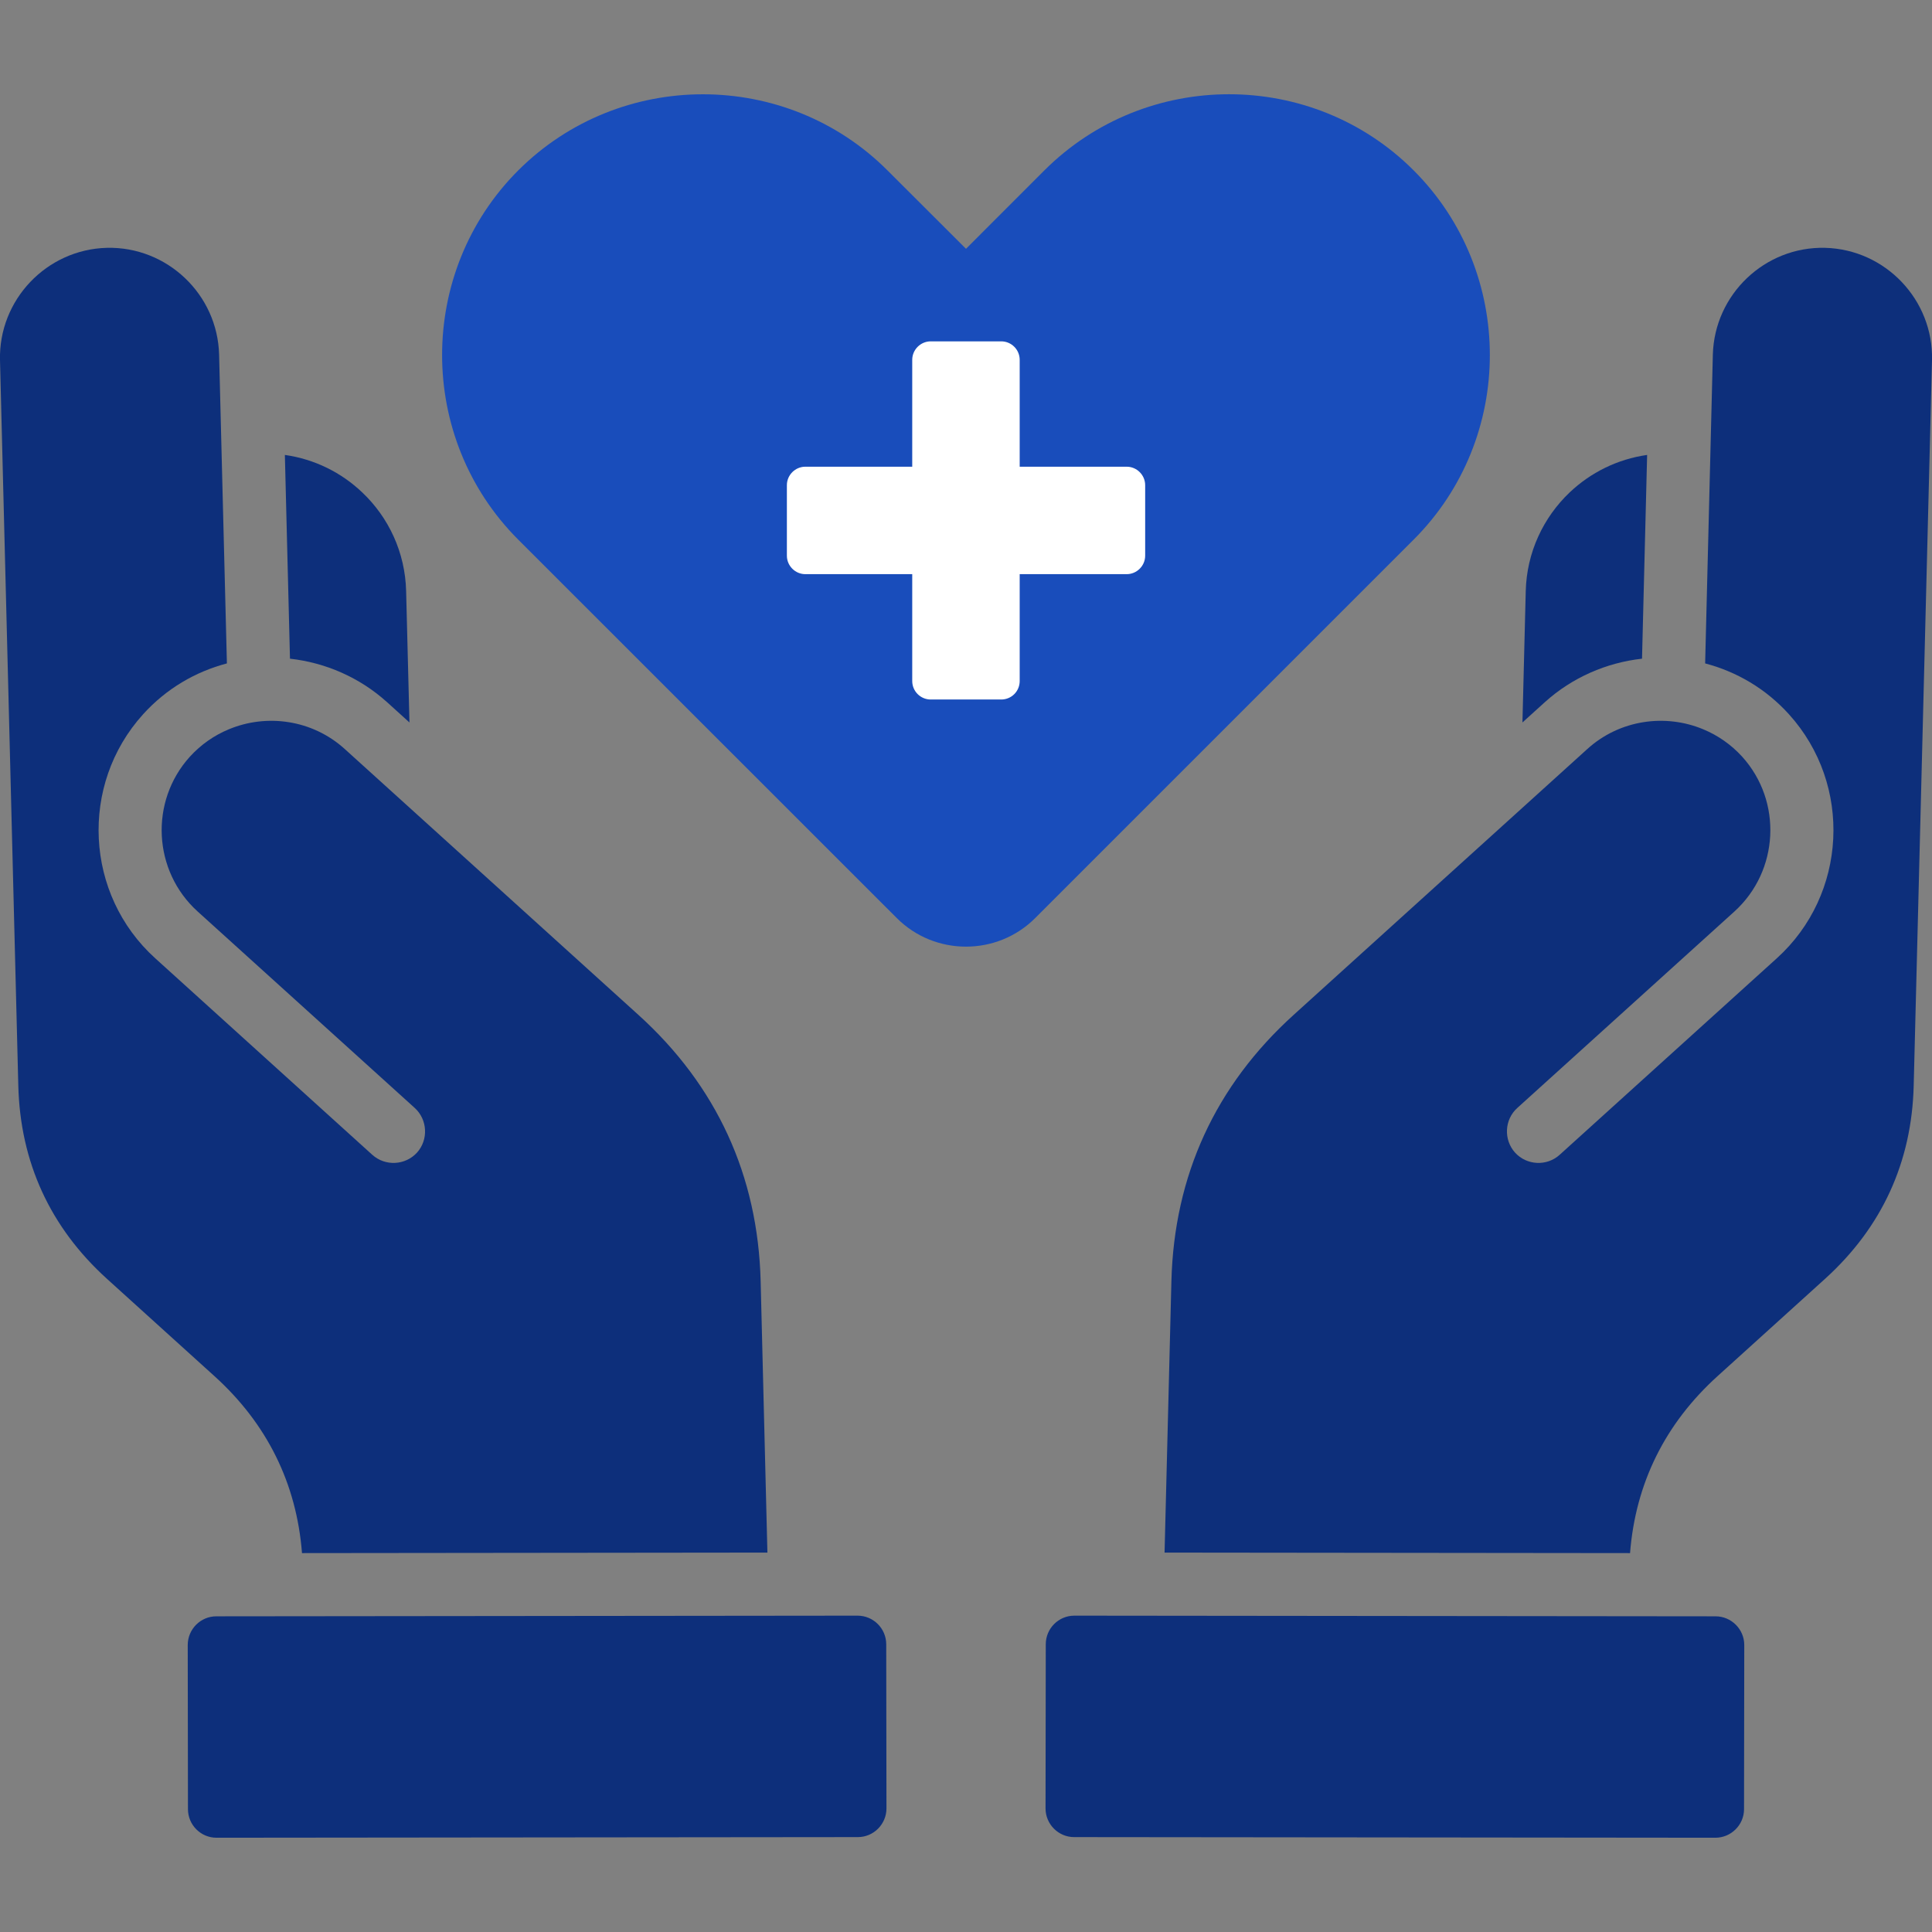
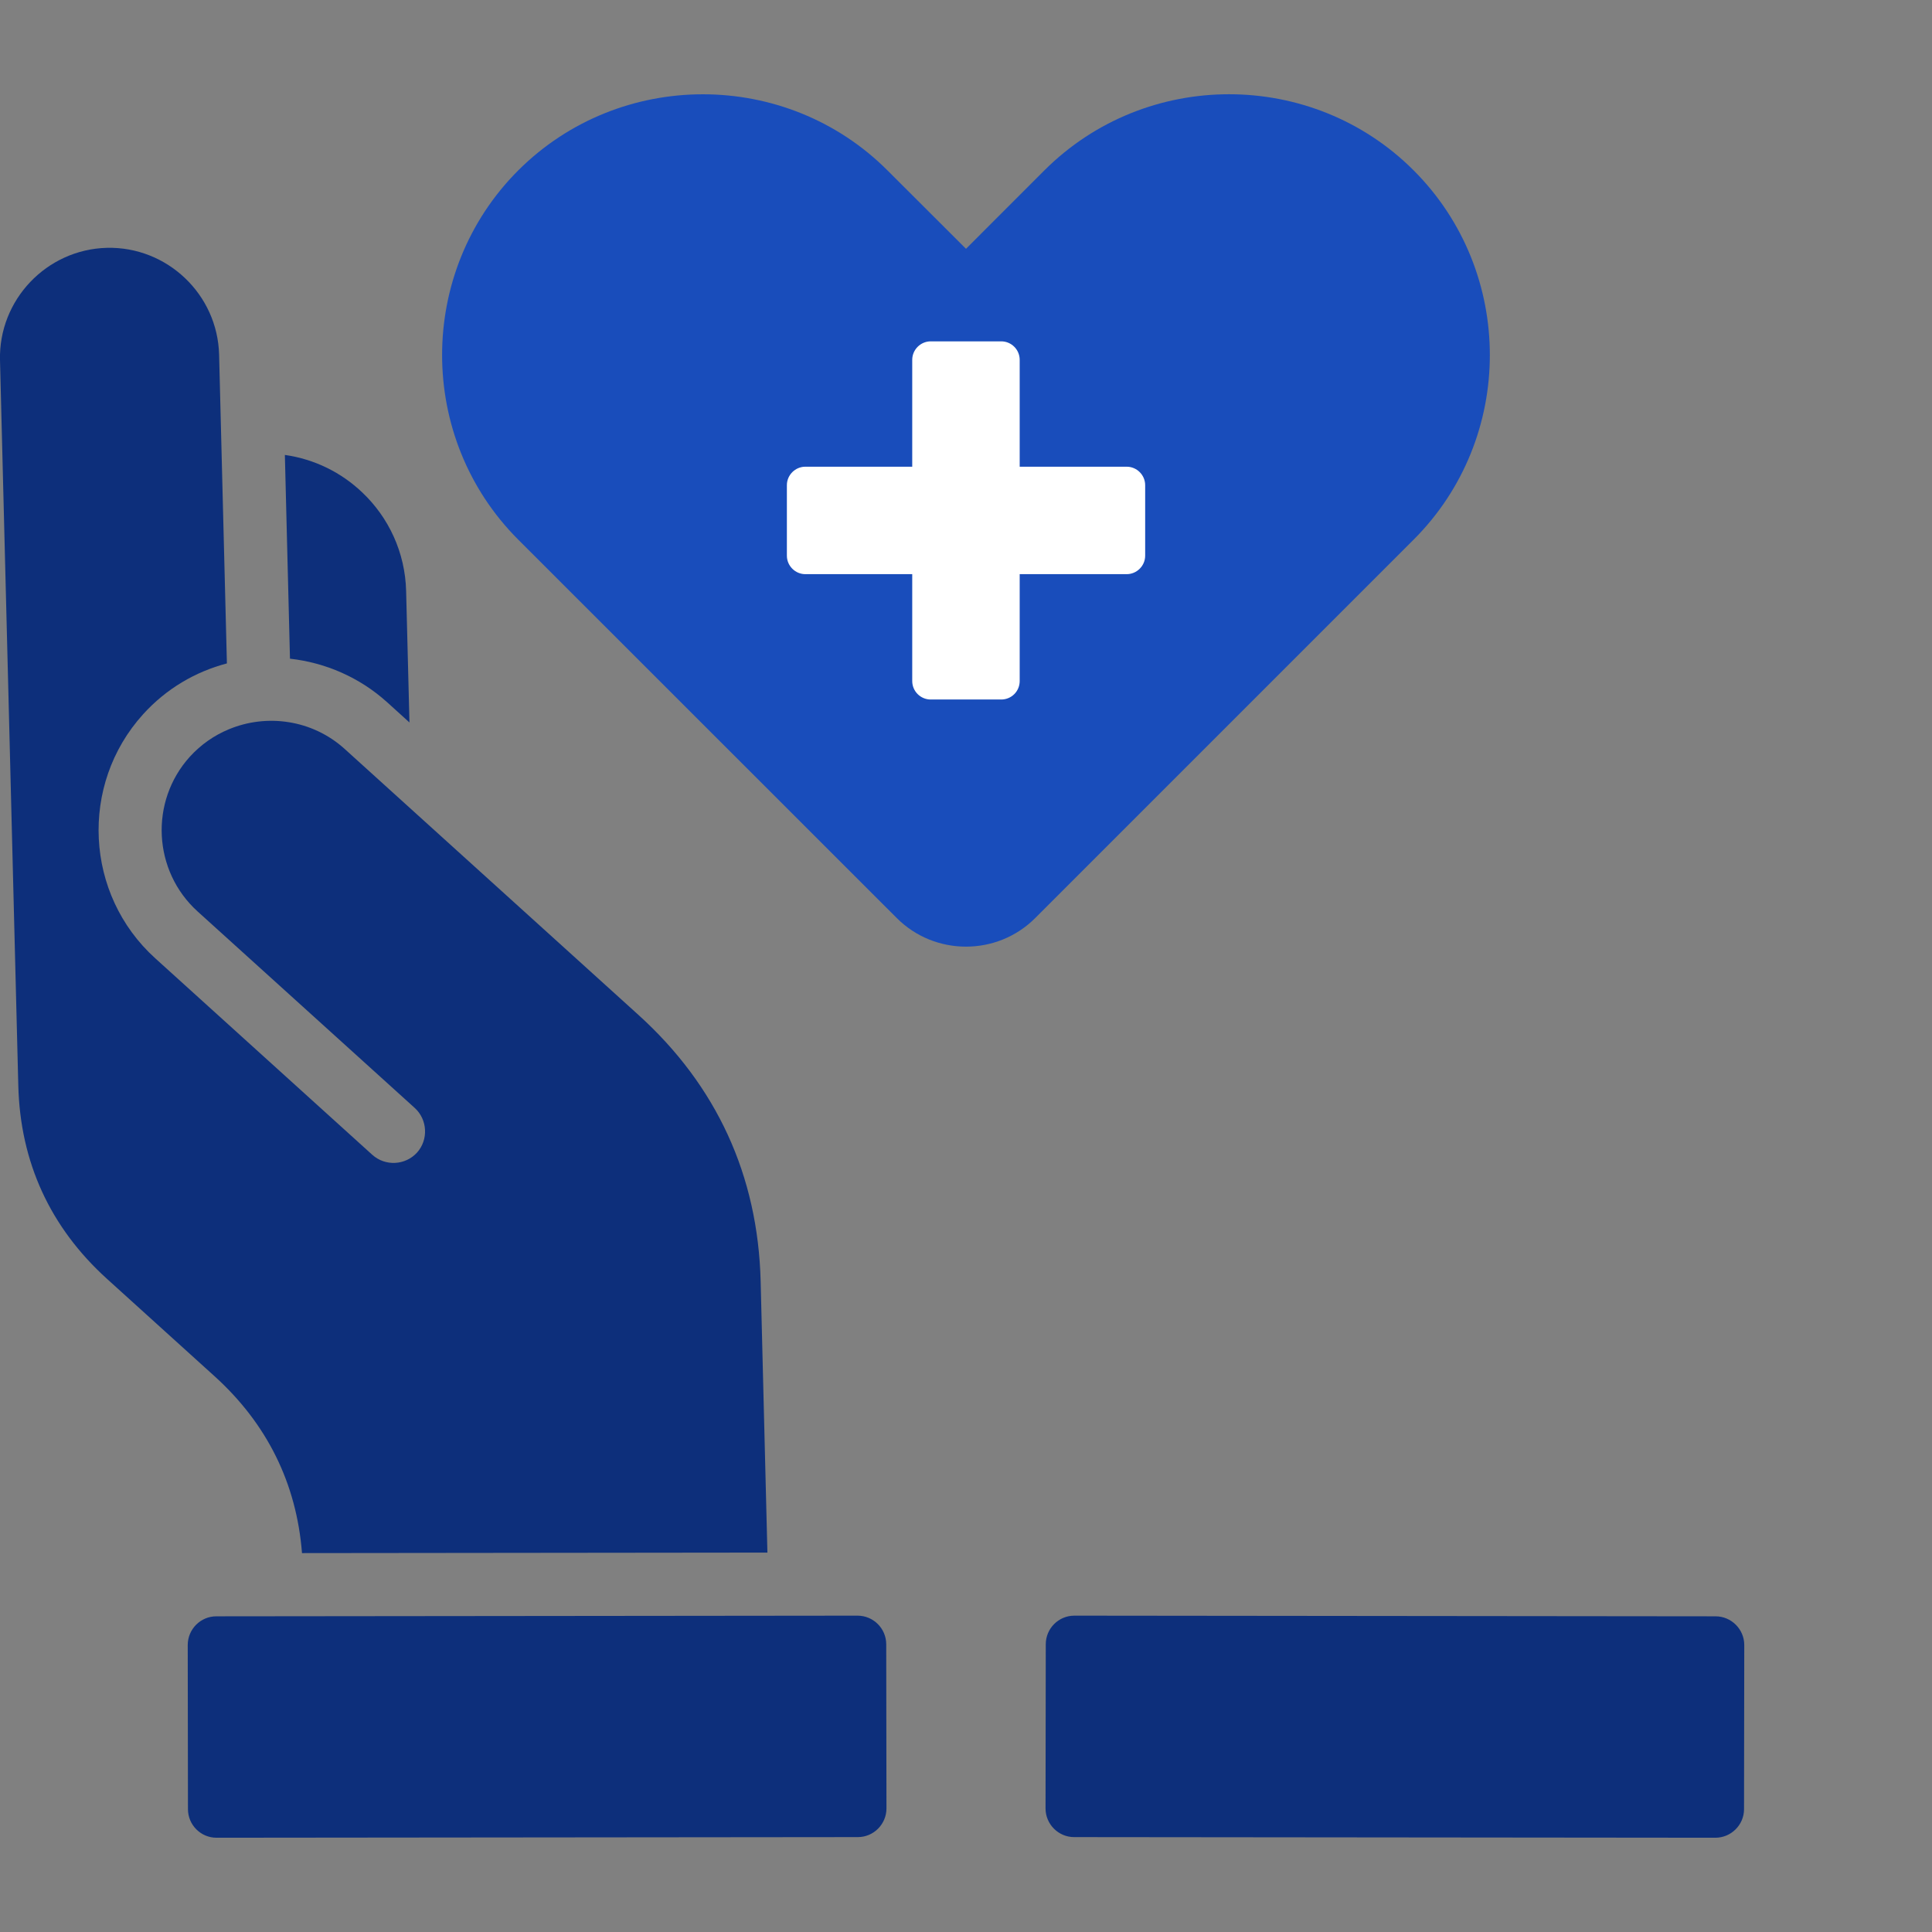
<svg xmlns="http://www.w3.org/2000/svg" width="76" height="76" viewBox="0 0 76 76" fill="none">
  <rect x="0" y="0" width="76" height="76" fill="#808080" stroke="none" />
  <g clip-path="url(#clip0_311_264)">
    <g clip-path="url(#clip1_311_264)">
      <path d="M11.407 25.911C12.804 26.067 14.146 26.648 15.224 27.62L16.107 28.42L15.976 23.253C15.939 21.725 15.283 20.349 14.252 19.373C13.432 18.59 12.375 18.061 11.206 17.896L11.407 25.911Z" fill="#0D2F7B" />
      <path d="M11.88 61.095C11.665 58.352 10.504 55.999 8.424 54.123L4.204 50.303C1.975 48.282 0.796 45.72 0.72 42.707L0 14.167C-0.058 11.798 1.831 9.812 4.201 9.749C6.573 9.691 8.559 11.58 8.619 13.953L8.926 26.097C7.694 26.42 6.54 27.09 5.628 28.099C3.119 30.872 3.334 35.19 6.107 37.697L14.644 45.426C15.153 45.885 15.94 45.846 16.403 45.342C16.861 44.833 16.818 44.041 16.314 43.583L7.773 35.854C6.014 34.262 5.878 31.524 7.47 29.765C7.908 29.285 8.429 28.927 8.993 28.692C10.487 28.065 12.284 28.308 13.559 29.462C17.409 32.946 21.258 36.434 25.108 39.918C28.193 42.707 29.817 46.246 29.922 50.403L30.188 61.075L11.88 61.095Z" fill="#0D2F7B" />
      <path d="M33.734 63.556C34.356 63.556 34.861 64.061 34.862 64.68L34.871 71.139C34.871 71.758 34.366 72.267 33.747 72.267L8.517 72.292C7.898 72.292 7.394 71.787 7.394 71.168L7.385 64.71C7.385 64.091 7.889 63.582 8.508 63.582L33.734 63.556Z" fill="#0D2F7B" />
-       <path d="M64.593 25.911C63.196 26.067 61.849 26.648 60.772 27.62L59.889 28.42L60.019 23.253C60.056 21.725 60.717 20.349 61.744 19.373C62.568 18.59 63.625 18.061 64.794 17.896L64.593 25.911Z" fill="#0D2F7B" />
-       <path d="M71.796 9.749C74.17 9.812 76.058 11.798 76 14.167L75.28 42.707C75.205 45.72 74.026 48.282 71.796 50.303L67.576 54.123C65.498 56 64.338 58.352 64.122 61.095L45.811 61.075L46.08 50.404C46.185 46.246 47.809 42.707 50.894 39.918C54.744 36.434 58.593 32.946 62.444 29.462C63.718 28.308 65.516 28.065 67.009 28.692C67.573 28.927 68.094 29.285 68.532 29.765C70.124 31.524 69.984 34.262 68.23 35.854L59.688 43.583C59.179 44.041 59.141 44.833 59.599 45.342C60.058 45.846 60.849 45.885 61.354 45.426L69.895 37.697C72.668 35.189 72.882 30.872 70.374 28.099C69.462 27.09 68.31 26.42 67.076 26.097L67.379 13.953C67.441 11.58 69.427 9.69 71.796 9.749Z" fill="#0D2F7B" />
      <path d="M67.487 63.582C68.106 63.582 68.615 64.091 68.615 64.71L68.606 71.168C68.606 71.787 68.097 72.292 67.478 72.292L42.253 72.267C41.634 72.267 41.129 71.758 41.129 71.139L41.138 64.68C41.138 64.061 41.642 63.556 42.261 63.556L67.487 63.582Z" fill="#0D2F7B" />
      <path d="M55.609 21.228L40.722 36.115C39.224 37.613 36.775 37.613 35.278 36.115L20.386 21.228C16.393 17.235 16.393 10.697 20.386 6.703C24.384 2.711 30.918 2.711 34.911 6.703L38 9.787L41.084 6.702C45.082 2.709 51.616 2.709 55.609 6.702C59.606 10.697 59.606 17.235 55.609 21.228Z" fill="#194DBB" />
      <path d="M45.048 19.086V21.859C45.048 22.258 44.72 22.586 44.32 22.586H40.112V26.79C40.112 27.194 39.789 27.517 39.385 27.517H36.612C36.213 27.517 35.885 27.194 35.885 26.79V22.586H31.681C31.282 22.586 30.954 22.258 30.954 21.859V19.086C30.954 18.687 31.282 18.359 31.681 18.359H35.885V14.155C35.885 13.756 36.213 13.428 36.612 13.428H39.385C39.789 13.428 40.112 13.756 40.112 14.155V18.359H44.32C44.72 18.359 45.048 18.687 45.048 19.086Z" fill="white" />
    </g>
  </g>
  <defs>
    <clipPath id="clip0_311_264">
      <rect width="76" height="76" fill="white" />
    </clipPath>
    <clipPath id="clip1_311_264">
      <rect width="76" height="76" fill="white" />
    </clipPath>
  </defs>
</svg>